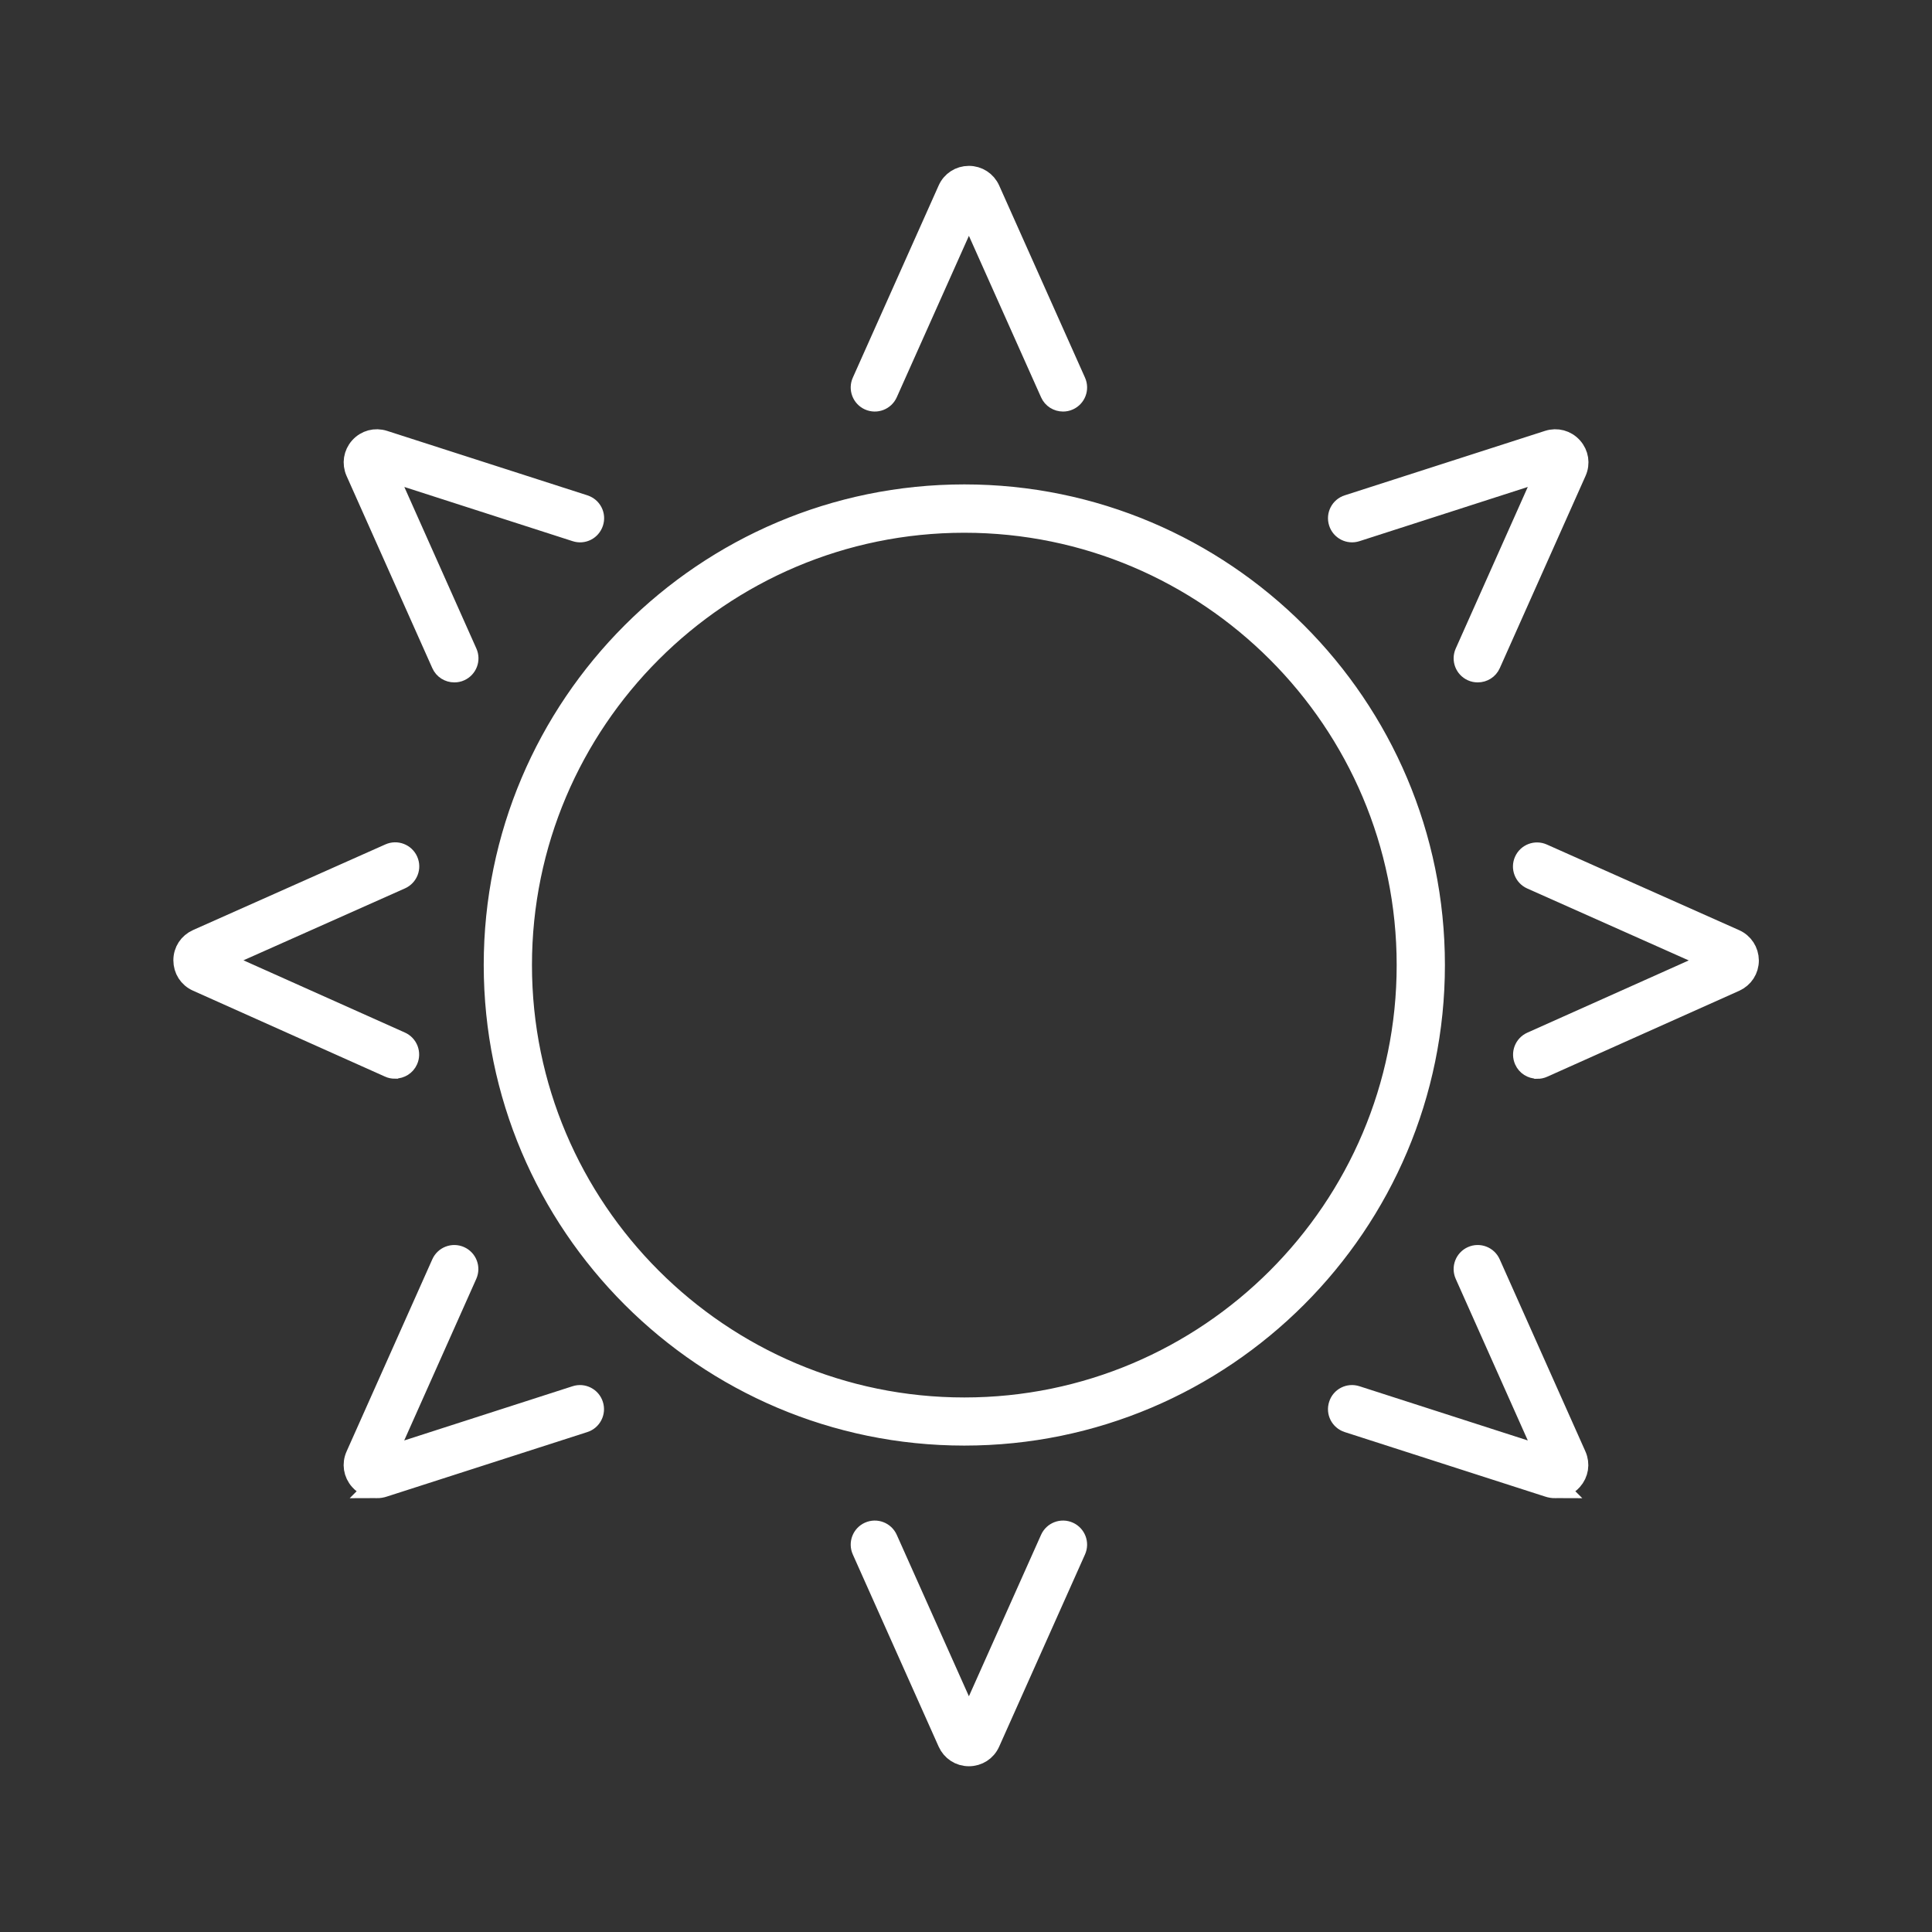
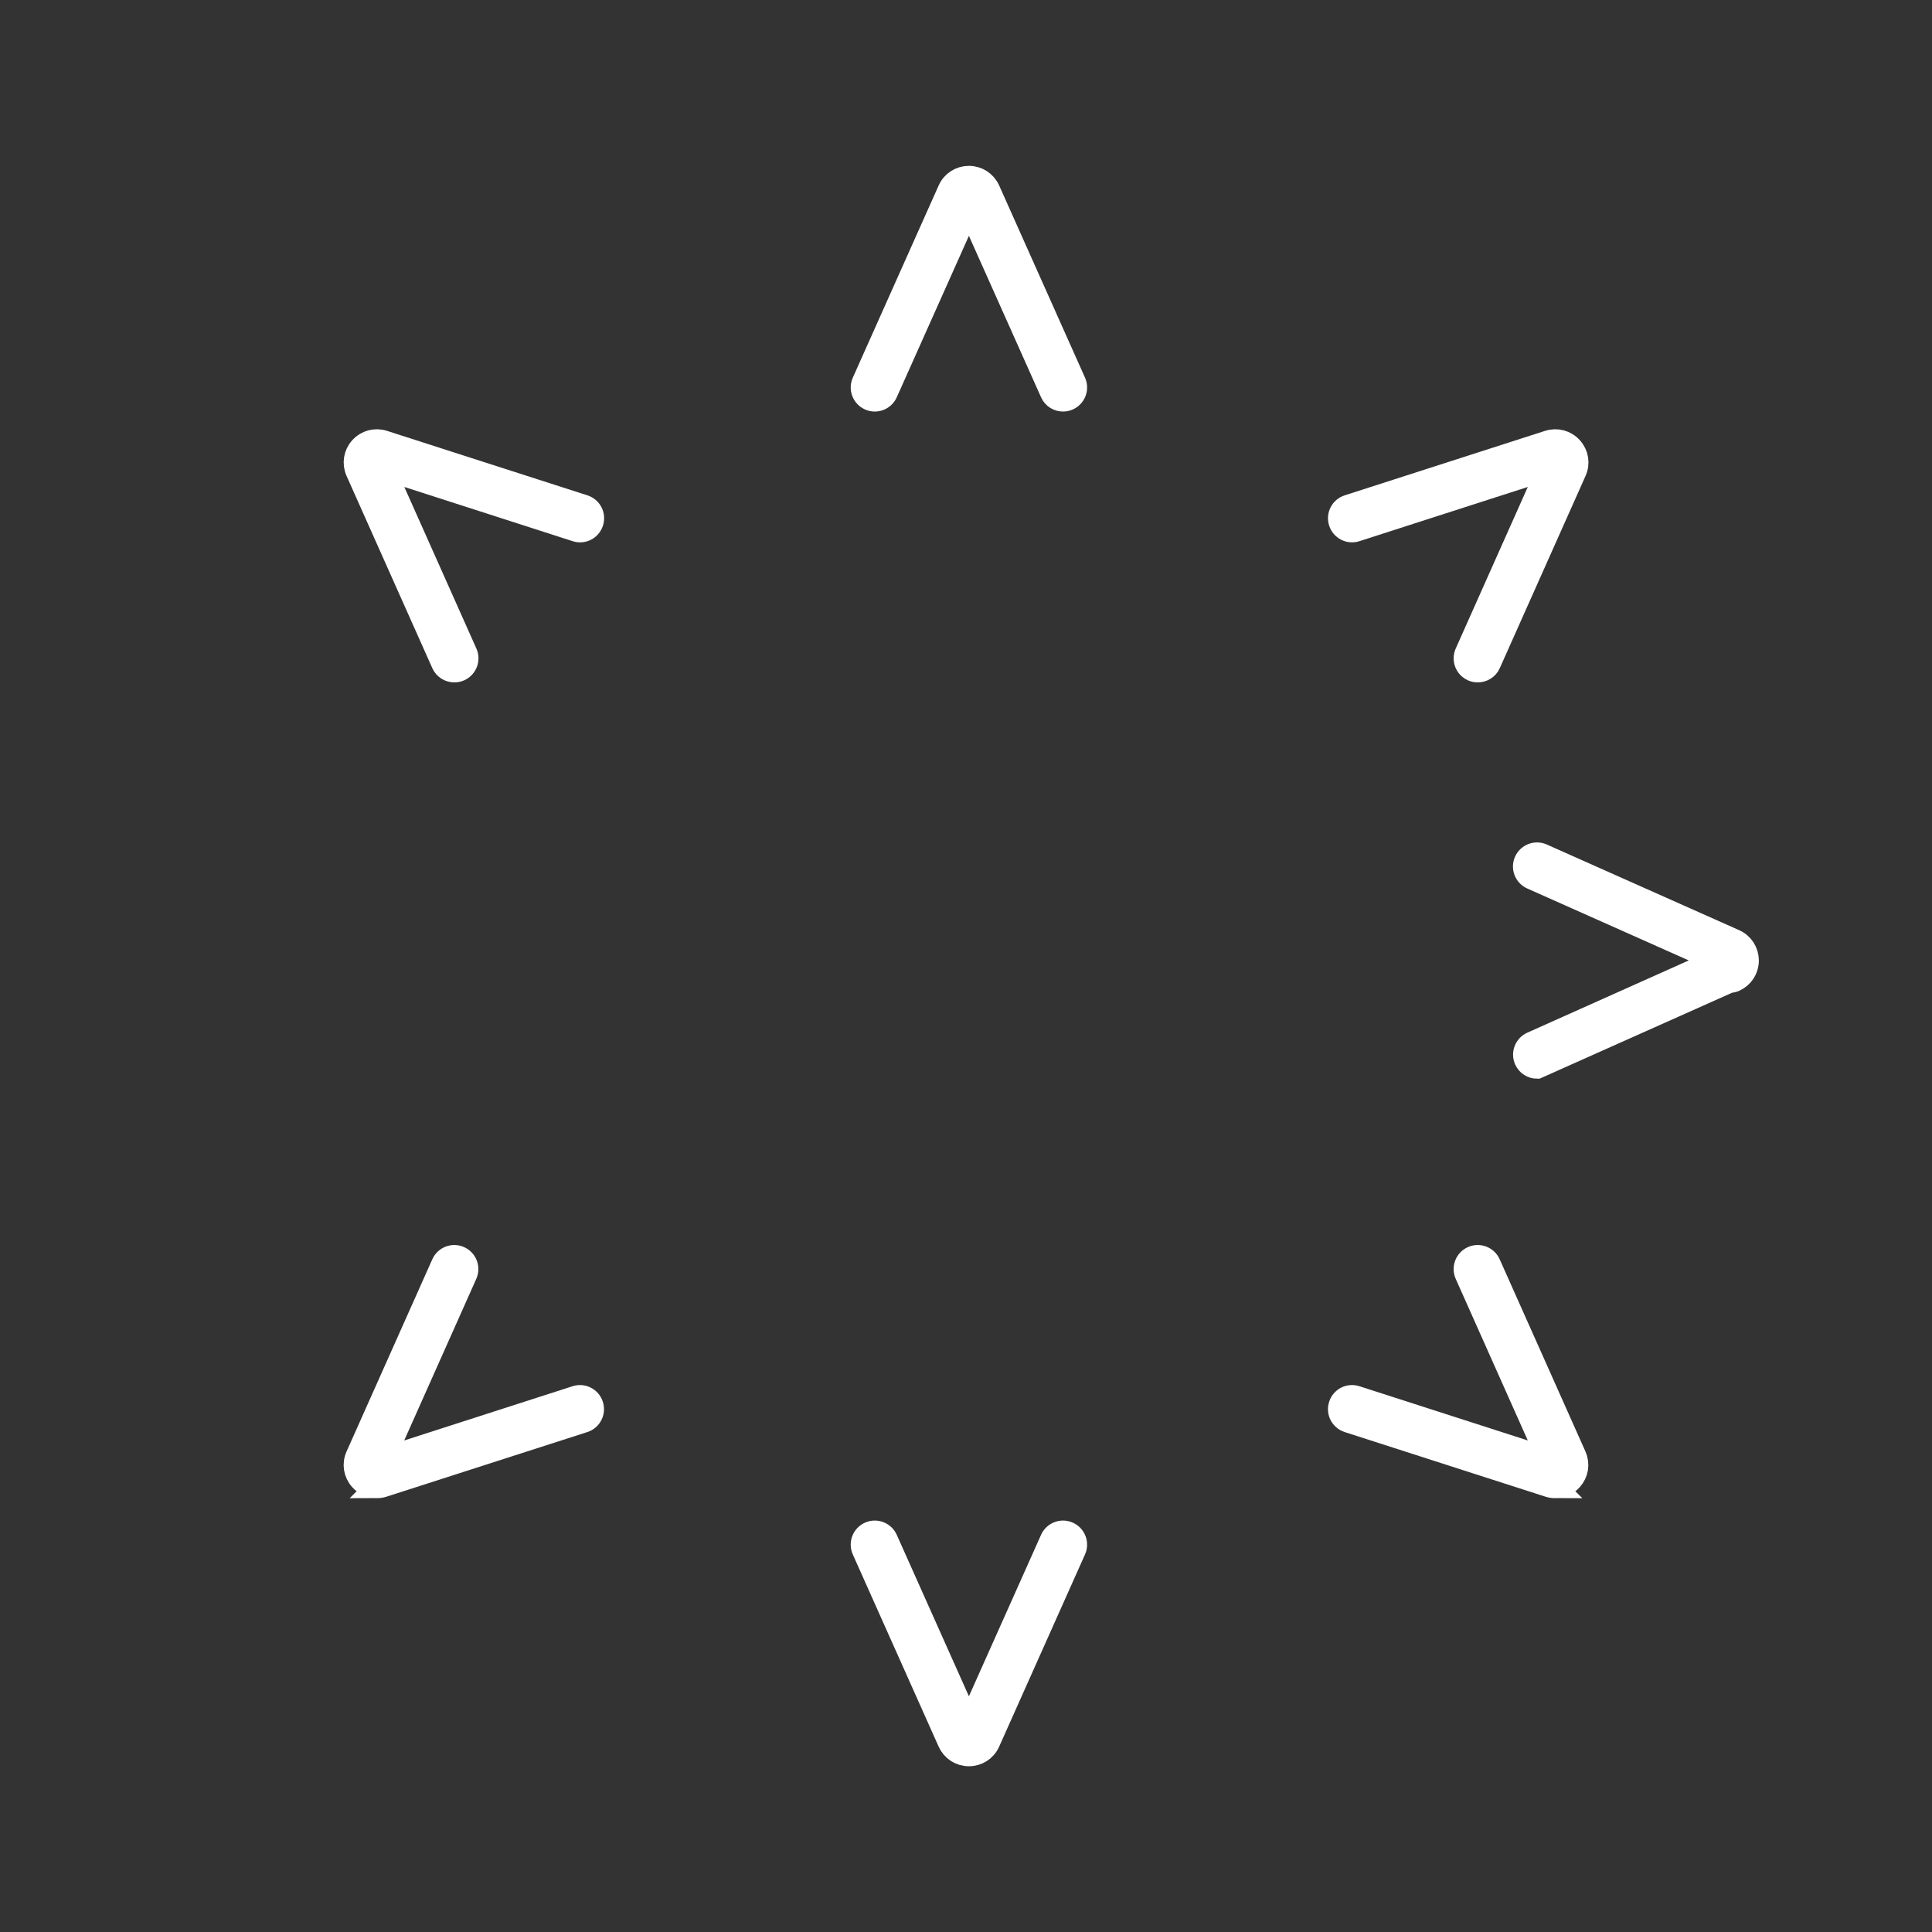
<svg xmlns="http://www.w3.org/2000/svg" id="Ebene_1" viewBox="0 0 172.62 172.62">
  <rect x="0" y="0" width="172.62" height="172.62" fill="#333333" stroke="none" />
  <defs>
    <style>
      .cls-1 {
        fill: #fff;
        stroke: #fff;
        stroke-miterlimit: 10;
        stroke-width: 2px;
      }
    </style>
  </defs>
  <g>
    <path class="cls-1" d="M94.98,35.77c-.44,0-.86-.25-1.05-.68l-7.36-16.47-7.36,16.47c-.26.58-.94.84-1.52.58-.58-.26-.84-.94-.58-1.52l7.67-17.17c.32-.72,1.01-1.16,1.79-1.16s1.47.45,1.79,1.16l7.67,17.17c.26.58,0,1.26-.58,1.52-.15.07-.31.1-.47.1Z" />
    <path class="cls-1" d="M132.03,59.97c-.16,0-.32-.03-.47-.1-.58-.26-.84-.94-.58-1.52l7.35-16.48-17.17,5.53c-.61.2-1.26-.14-1.45-.74-.2-.61.14-1.26.74-1.45l17.9-5.76c.75-.24,1.54-.03,2.07.56.53.59.65,1.4.33,2.11l-7.66,17.17c-.19.43-.61.68-1.05.68Z" />
-     <path class="cls-1" d="M137.34,95.38c-.44,0-.86-.25-1.05-.68-.26-.58,0-1.26.58-1.52l16.47-7.37-16.48-7.34c-.58-.26-.84-.94-.58-1.52.26-.58.94-.84,1.52-.58l17.18,7.65c.72.32,1.16,1.01,1.17,1.79,0,.79-.44,1.47-1.16,1.8l-17.16,7.68c-.15.07-.31.1-.47.1Z" />
+     <path class="cls-1" d="M137.34,95.38c-.44,0-.86-.25-1.05-.68-.26-.58,0-1.26.58-1.52l16.47-7.37-16.48-7.34c-.58-.26-.84-.94-.58-1.52.26-.58.94-.84,1.52-.58l17.18,7.65c.72.32,1.16,1.01,1.17,1.79,0,.79-.44,1.47-1.16,1.8c-.15.07-.31.1-.47.1Z" />
    <path class="cls-1" d="M40.59,59.97c-.44,0-.86-.25-1.05-.68l-7.66-17.17c-.32-.72-.19-1.53.33-2.11.53-.59,1.32-.8,2.07-.56l17.9,5.76c.61.2.94.84.74,1.45-.2.61-.84.94-1.45.74l-17.17-5.53,7.35,16.48c.26.58,0,1.26-.58,1.52-.15.07-.31.1-.47.1Z" />
    <path class="cls-1" d="M86.57,156.81c-.79,0-1.47-.45-1.79-1.16l-7.67-17.17c-.26-.58,0-1.26.58-1.52.58-.26,1.26,0,1.52.58l7.36,16.47,7.36-16.47c.26-.58.94-.84,1.52-.58.58.26.84.94.58,1.52l-7.67,17.17c-.32.72-1.01,1.16-1.79,1.16Z" />
    <path class="cls-1" d="M138.96,132.86c-.2,0-.41-.03-.61-.1l-17.9-5.76c-.61-.2-.94-.84-.74-1.45.19-.61.84-.94,1.45-.74l17.17,5.53-7.35-16.48c-.26-.58,0-1.26.58-1.52.58-.26,1.26,0,1.52.58l7.66,17.17c.32.72.19,1.53-.33,2.11-.38.43-.91.66-1.45.66ZM138.64,131.03h0,0Z" />
    <path class="cls-1" d="M33.66,132.86c-.55,0-1.07-.23-1.45-.66-.53-.59-.65-1.4-.33-2.11l7.66-17.17c.26-.58.94-.84,1.52-.58.58.26.84.94.58,1.52l-7.35,16.48,17.17-5.53c.61-.2,1.26.14,1.45.74.2.61-.14,1.26-.74,1.45l-17.9,5.76c-.2.07-.41.1-.61.1Z" />
-     <path class="cls-1" d="M35.28,95.38c-.16,0-.32-.03-.47-.1l-17.16-7.68c-.72-.32-1.16-1.01-1.16-1.8s.45-1.47,1.17-1.79l17.18-7.65c.58-.26,1.26,0,1.52.58.26.58,0,1.26-.58,1.52l-16.48,7.34,16.47,7.37c.58.26.84.94.58,1.52-.19.43-.61.68-1.05.68Z" />
  </g>
-   <path class="cls-1" d="M86.16,128.16c-23.12,0-41.94-18.81-41.94-41.94s18.81-41.94,41.94-41.94,41.94,18.81,41.94,41.94-18.81,41.94-41.94,41.94ZM86.16,46.6c-21.85,0-39.63,17.78-39.63,39.63s17.78,39.63,39.63,39.63,39.63-17.78,39.63-39.63-17.78-39.63-39.63-39.63Z" />
</svg>